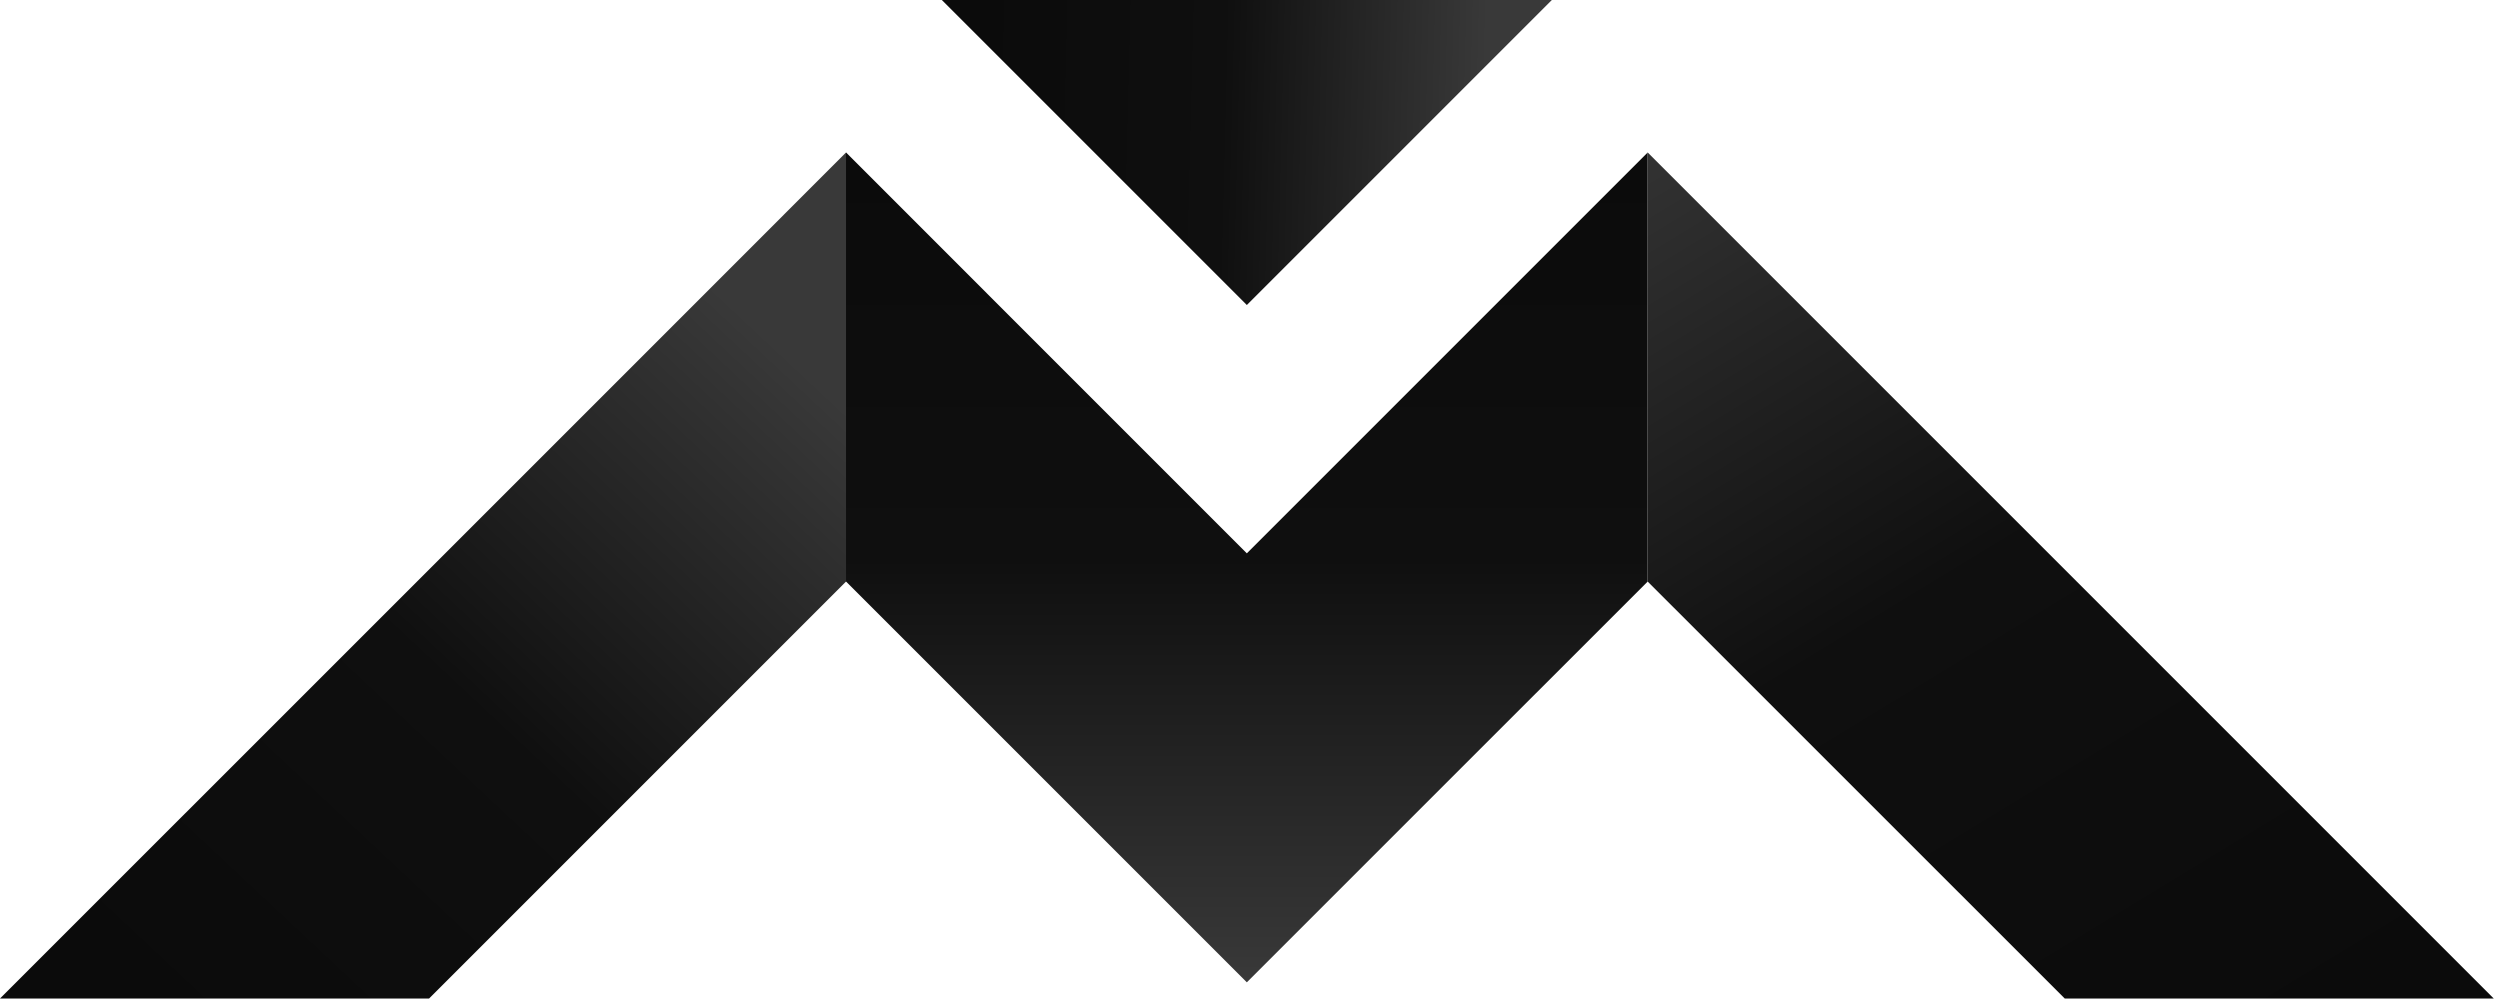
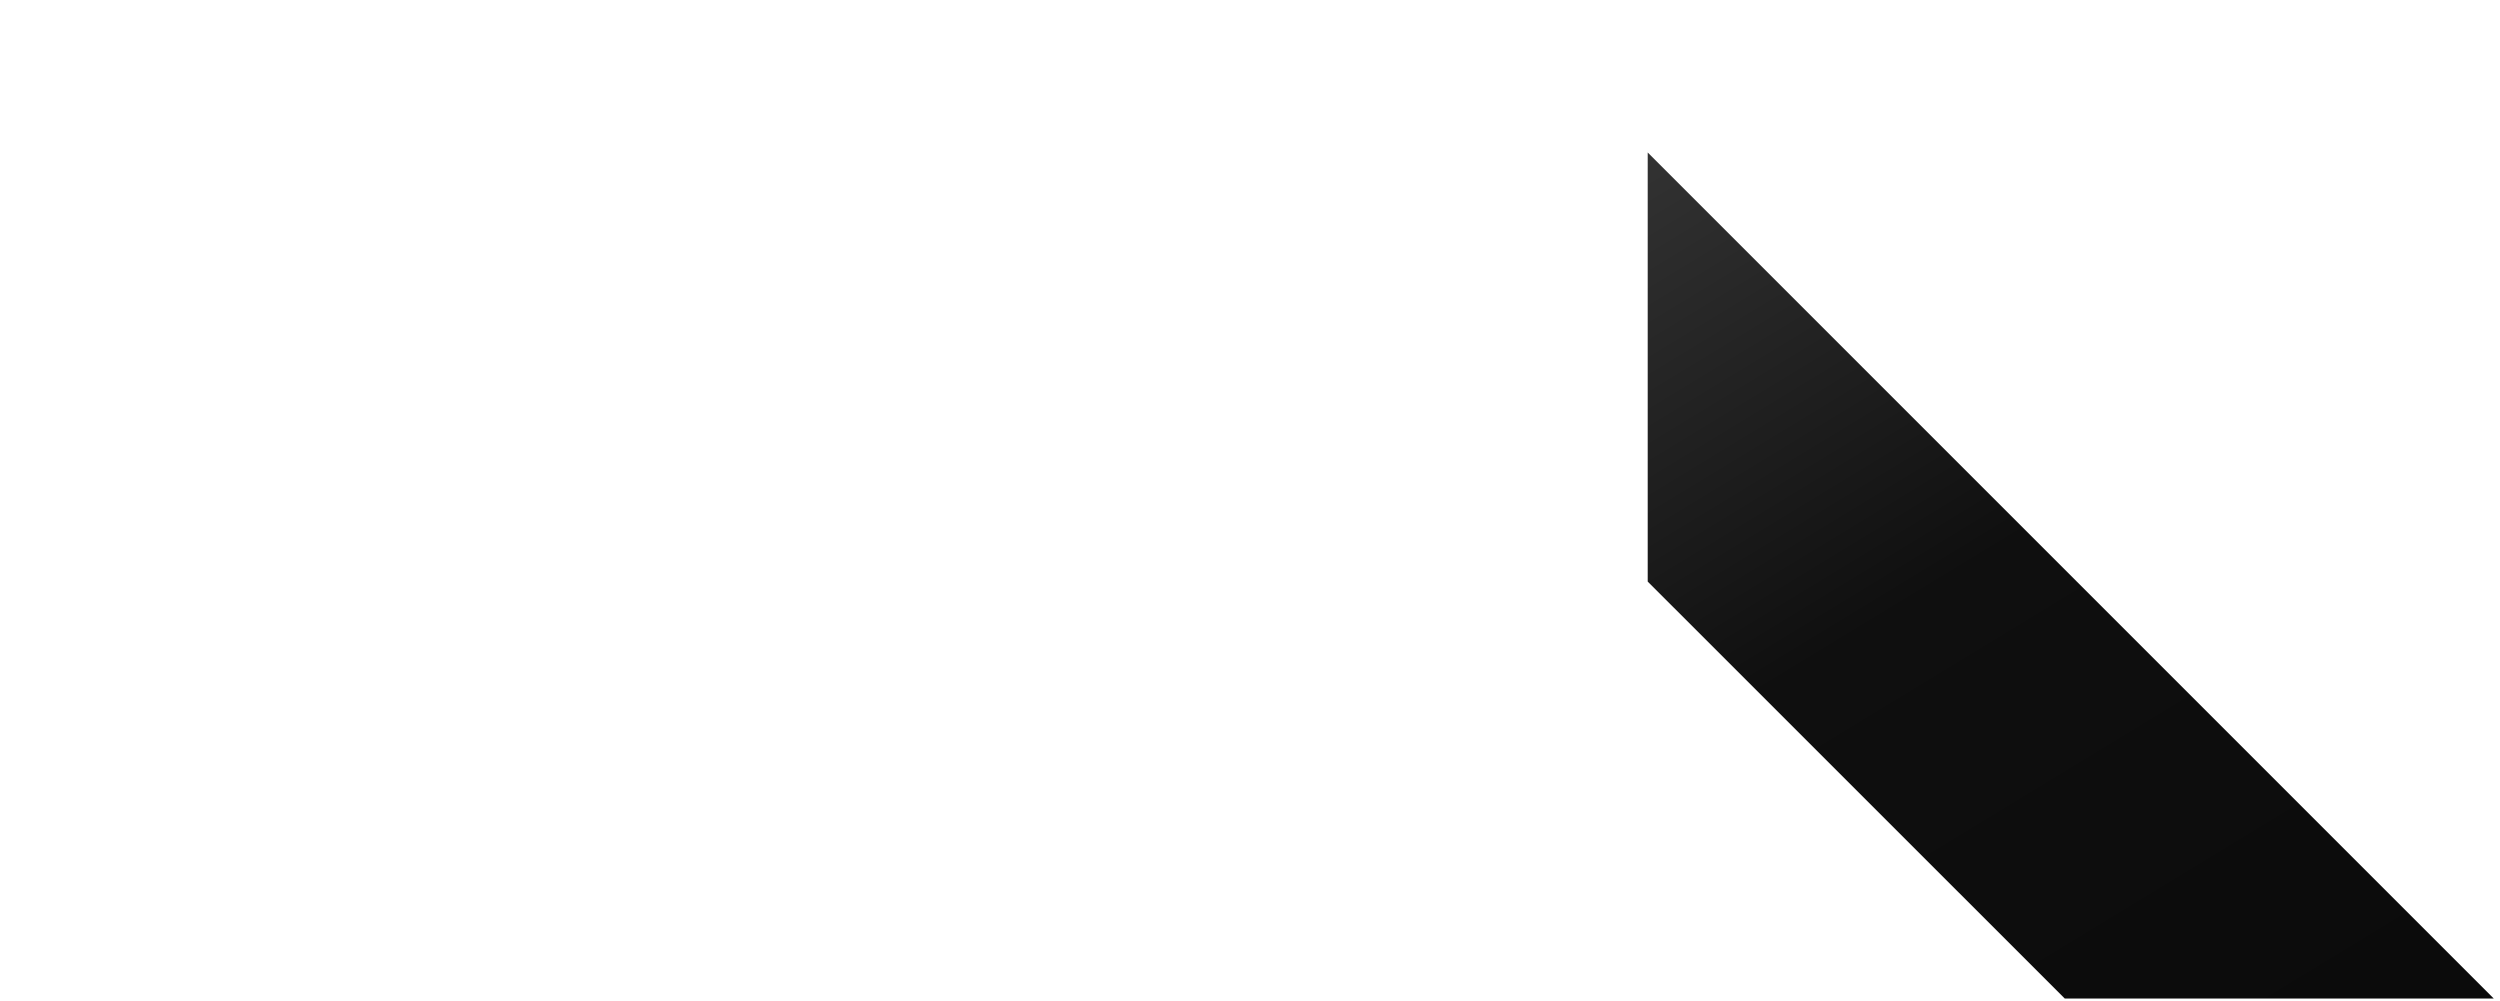
<svg xmlns="http://www.w3.org/2000/svg" width="397" height="159" viewBox="0 0 397 159" fill="none">
-   <path d="M197.998 48.436L220.514 25.921L246.434 0H149.562L175.483 25.921L197.998 48.436Z" fill="url(#paint0_linear_608_3068)" />
-   <path d="M227.582 58.286L197.998 87.87L168.413 58.286L134.359 24.216H134.344V92.355H134.359L163.928 121.924L197.998 155.994L232.067 121.924L261.651 92.355V24.216L227.582 58.286Z" fill="url(#paint1_linear_608_3068)" />
-   <path d="M100.292 58.286L0 158.563H68.139L134.347 92.355V24.216L100.292 58.286Z" fill="url(#paint2_linear_608_3068)" />
  <path d="M295.726 58.286L261.656 24.216V92.355L327.879 158.563H396.003L295.726 58.286Z" fill="url(#paint3_linear_608_3068)" />
  <defs>
    <linearGradient id="paint0_linear_608_3068" x1="154.358" y1="4.388" x2="236.185" y2="6.453" gradientUnits="userSpaceOnUse">
      <stop stop-color="#0B0B0B" />
      <stop offset="0.49" stop-color="#0F0F0F" />
      <stop offset="1" stop-color="#393939" />
    </linearGradient>
    <linearGradient id="paint1_linear_608_3068" x1="197.998" y1="24.216" x2="197.998" y2="155.994" gradientUnits="userSpaceOnUse">
      <stop stop-color="#0B0B0B" />
      <stop offset="0.49" stop-color="#0F0F0F" />
      <stop offset="1" stop-color="#393939" />
    </linearGradient>
    <linearGradient id="paint2_linear_608_3068" x1="19.003" y1="158.107" x2="119.341" y2="50.928" gradientUnits="userSpaceOnUse">
      <stop stop-color="#0B0B0B" />
      <stop offset="0.49" stop-color="#0F0F0F" />
      <stop offset="1" stop-color="#393939" />
    </linearGradient>
    <linearGradient id="paint3_linear_608_3068" x1="383.112" y1="158.107" x2="282.774" y2="-6.842" gradientUnits="userSpaceOnUse">
      <stop stop-color="#0B0B0B" />
      <stop offset="0.49" stop-color="#0F0F0F" />
      <stop offset="1" stop-color="#393939" />
    </linearGradient>
  </defs>
</svg>